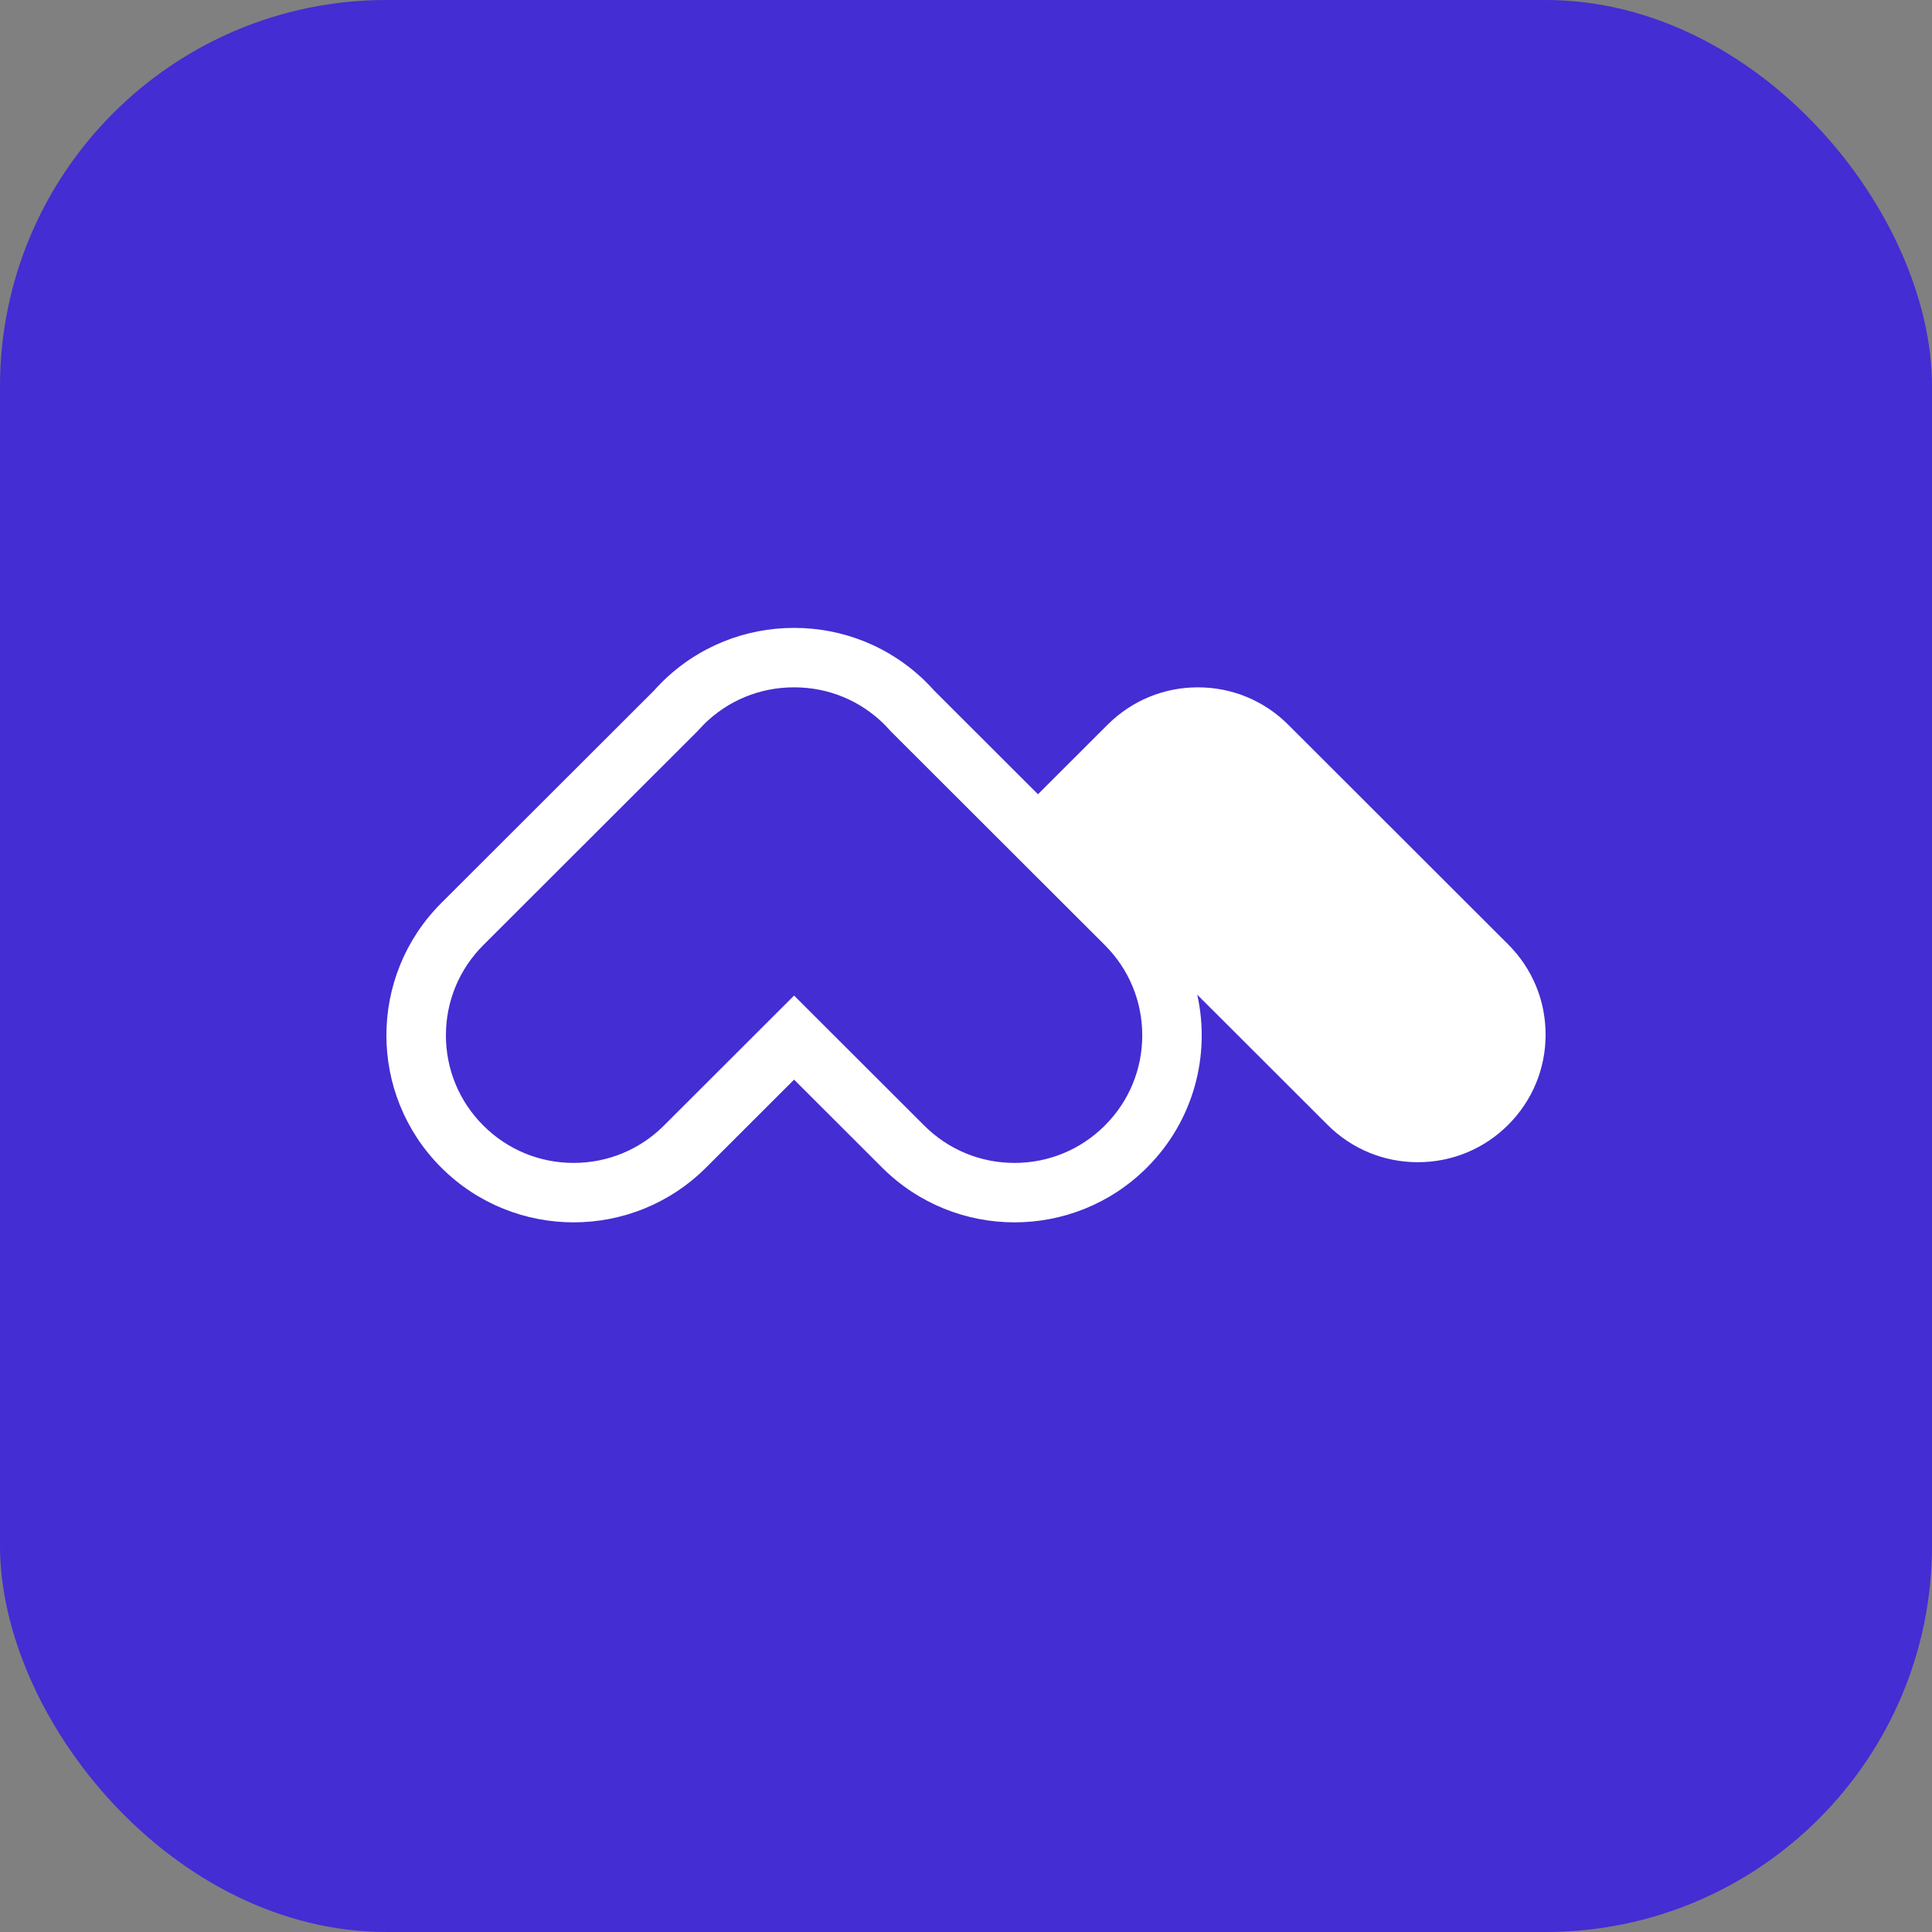
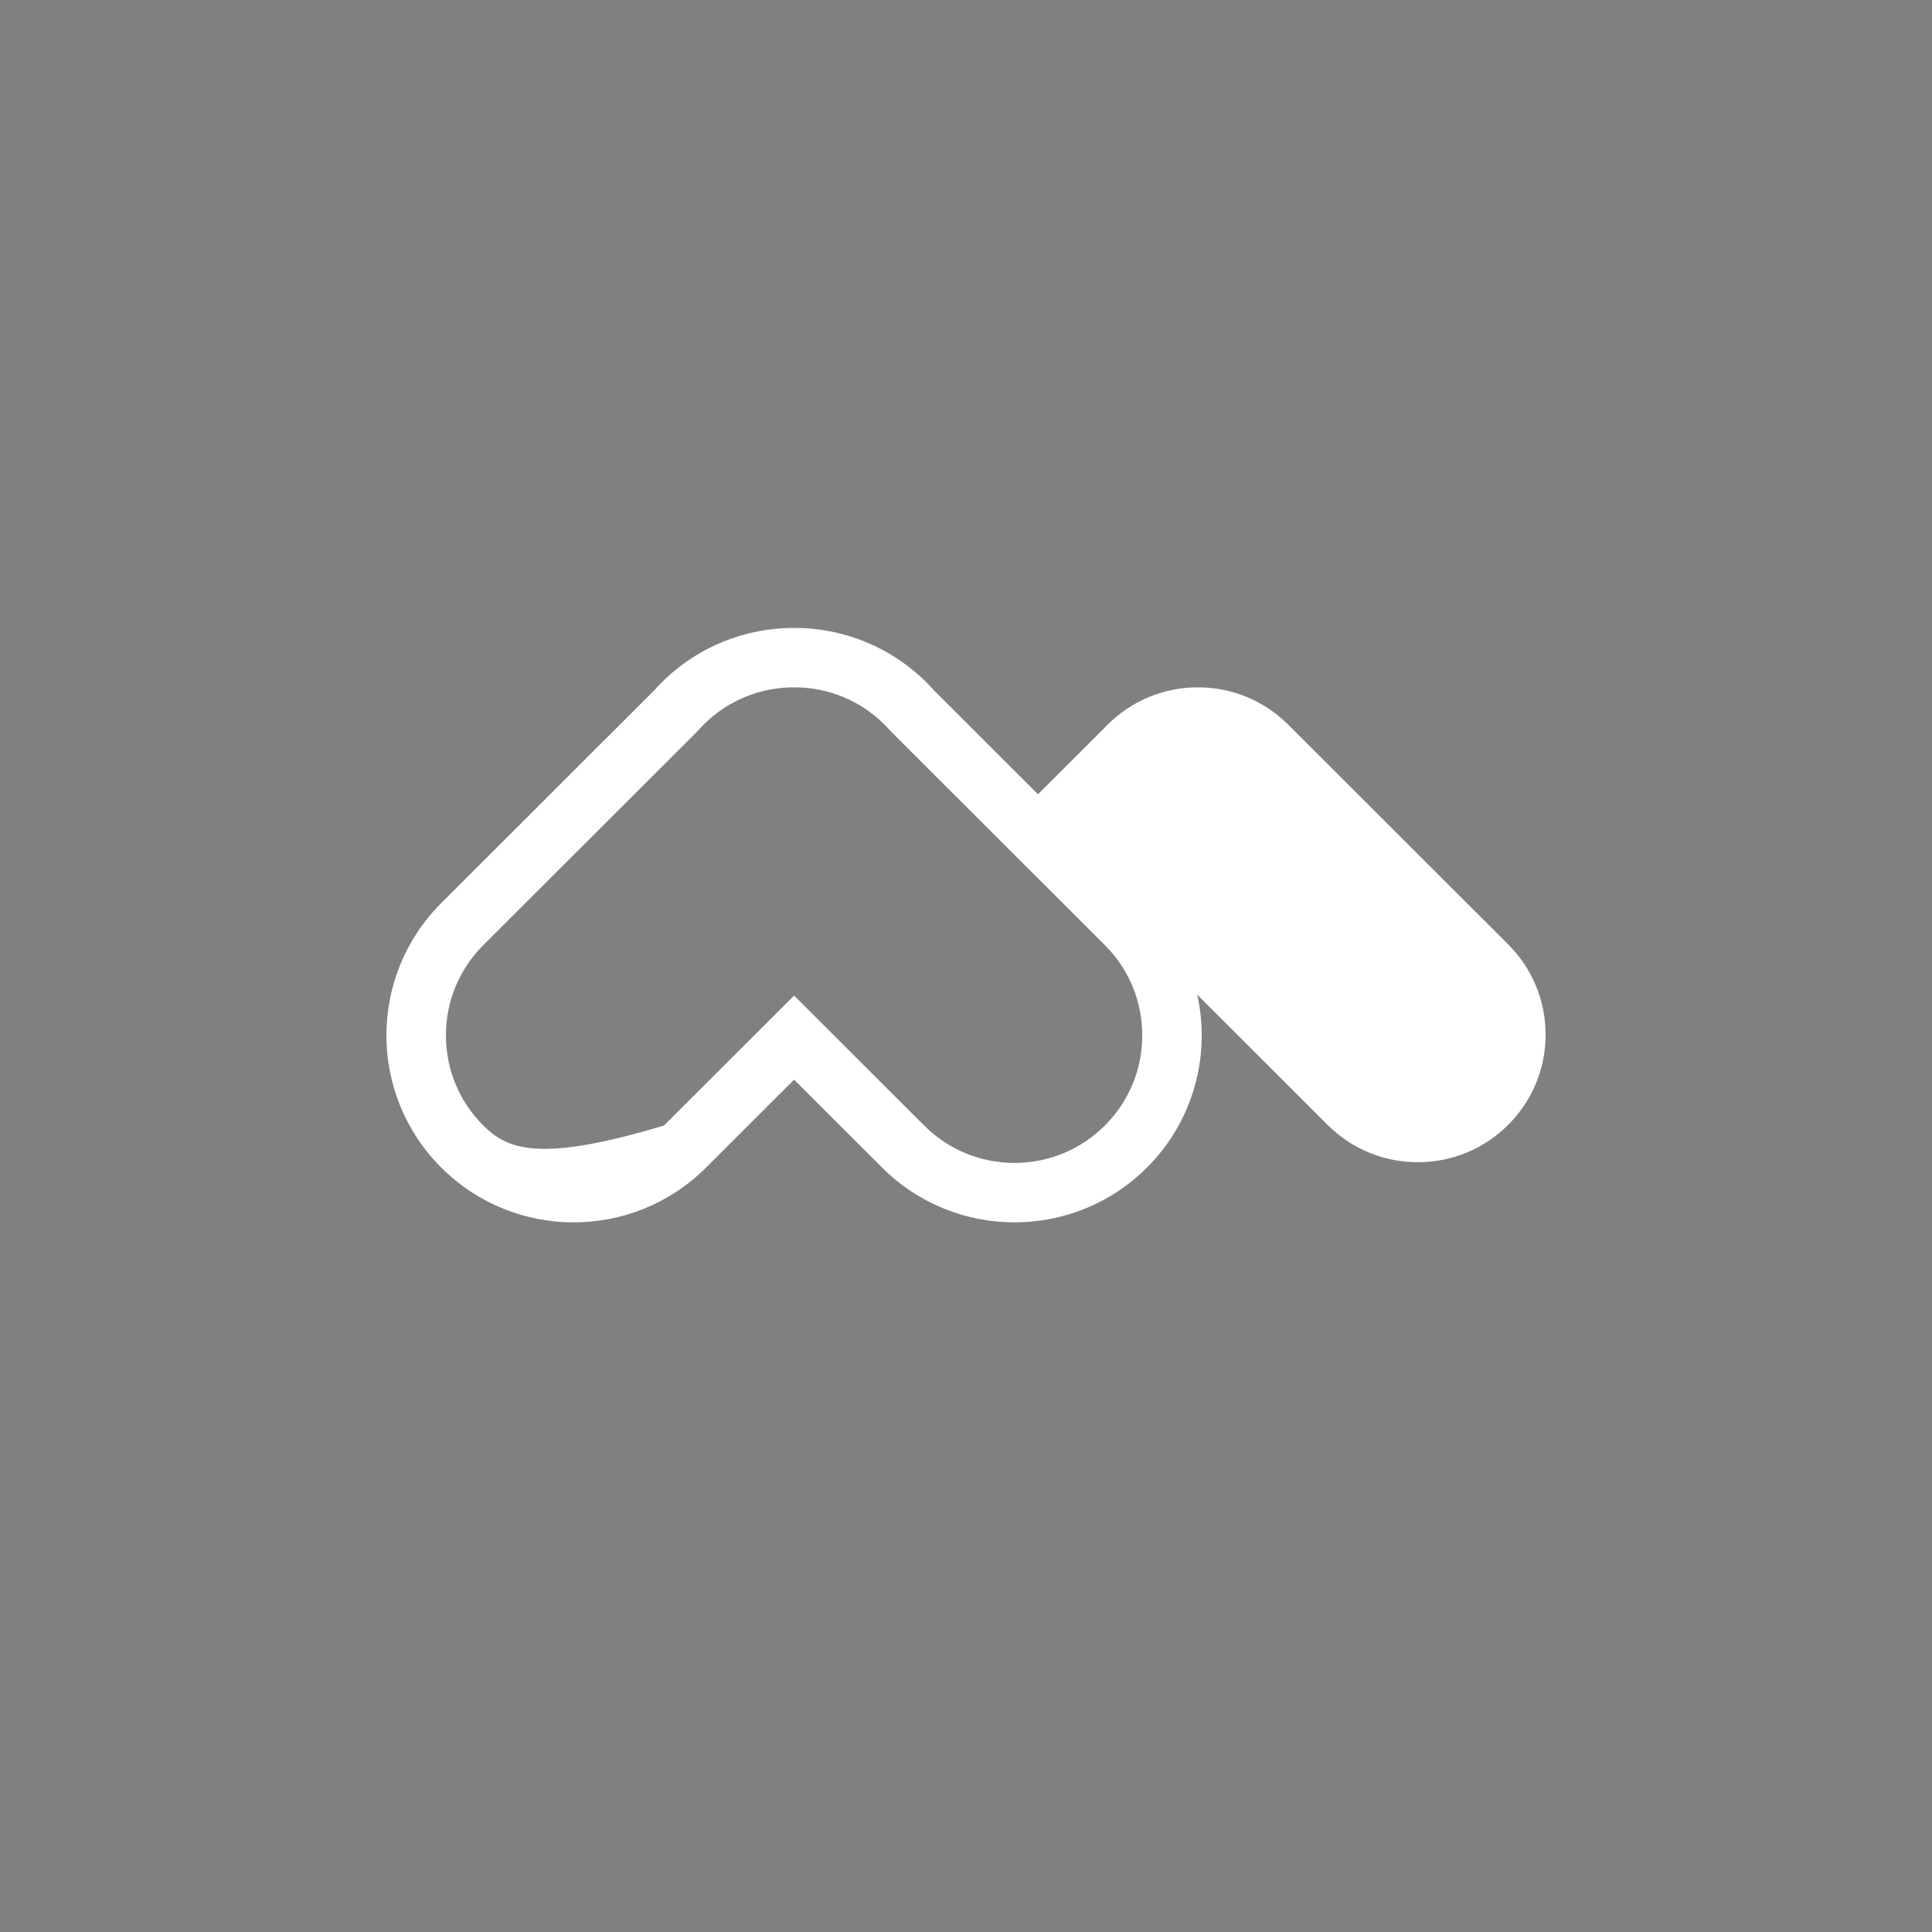
<svg xmlns="http://www.w3.org/2000/svg" width="128" height="128" viewBox="0 0 128 128" fill="none">
  <rect x="0" y="0" width="128" height="128" fill="#808080" stroke="none" />
  <g clip-path="url(#clip0_1_88)">
-     <rect width="128" height="128" rx="25.6" fill="#442DD2" />
-     <path fill-rule="evenodd" clip-rule="evenodd" d="M73.198 74.57C71.6 76.167 69.475 77.046 67.215 77.046C64.955 77.046 62.829 76.167 61.231 74.57L55.398 68.744L52.61 65.959L49.822 68.744L43.989 74.57C42.391 76.167 40.266 77.046 38.005 77.046C35.745 77.046 33.62 76.167 32.021 74.57C30.424 72.974 29.543 70.851 29.543 68.593C29.543 66.336 30.424 64.213 32.021 62.616L46.124 48.531L46.203 48.452L46.278 48.369C46.399 48.233 46.508 48.117 46.611 48.014C48.209 46.417 50.335 45.538 52.596 45.538H52.621H52.626C54.886 45.538 57.011 46.417 58.61 48.014C58.713 48.117 58.821 48.233 58.941 48.367L59.016 48.451L59.096 48.53L73.199 62.616C74.797 64.213 75.677 66.336 75.677 68.593C75.677 70.851 74.797 72.974 73.198 74.57V74.57ZM85.348 48.014C83.75 46.418 81.625 45.538 79.365 45.538C77.104 45.538 74.979 46.418 73.381 48.014L68.768 52.621L61.884 45.746C61.727 45.57 61.566 45.398 61.397 45.229C58.975 42.809 55.8 41.6 52.626 41.6H52.61H52.595C49.42 41.6 46.245 42.809 43.823 45.229C43.654 45.398 43.493 45.57 43.336 45.746L29.234 59.831C24.389 64.671 24.389 72.516 29.234 77.355C31.656 79.775 34.831 80.984 38.005 80.984C41.18 80.984 44.355 79.775 46.778 77.355L52.61 71.529L58.443 77.355C60.865 79.775 64.04 80.984 67.215 80.984C70.389 80.984 73.565 79.775 75.987 77.355C79.099 74.247 80.208 69.898 79.322 65.902L87.954 74.524C89.552 76.12 91.677 76.999 93.938 76.999C96.198 76.999 98.323 76.12 99.921 74.524C101.519 72.927 102.4 70.805 102.4 68.547C102.4 66.289 101.519 64.167 99.921 62.57L85.348 48.014Z" fill="white" />
+     <path fill-rule="evenodd" clip-rule="evenodd" d="M73.198 74.57C71.6 76.167 69.475 77.046 67.215 77.046C64.955 77.046 62.829 76.167 61.231 74.57L55.398 68.744L52.61 65.959L49.822 68.744L43.989 74.57C35.745 77.046 33.62 76.167 32.021 74.57C30.424 72.974 29.543 70.851 29.543 68.593C29.543 66.336 30.424 64.213 32.021 62.616L46.124 48.531L46.203 48.452L46.278 48.369C46.399 48.233 46.508 48.117 46.611 48.014C48.209 46.417 50.335 45.538 52.596 45.538H52.621H52.626C54.886 45.538 57.011 46.417 58.61 48.014C58.713 48.117 58.821 48.233 58.941 48.367L59.016 48.451L59.096 48.53L73.199 62.616C74.797 64.213 75.677 66.336 75.677 68.593C75.677 70.851 74.797 72.974 73.198 74.57V74.57ZM85.348 48.014C83.75 46.418 81.625 45.538 79.365 45.538C77.104 45.538 74.979 46.418 73.381 48.014L68.768 52.621L61.884 45.746C61.727 45.57 61.566 45.398 61.397 45.229C58.975 42.809 55.8 41.6 52.626 41.6H52.61H52.595C49.42 41.6 46.245 42.809 43.823 45.229C43.654 45.398 43.493 45.57 43.336 45.746L29.234 59.831C24.389 64.671 24.389 72.516 29.234 77.355C31.656 79.775 34.831 80.984 38.005 80.984C41.18 80.984 44.355 79.775 46.778 77.355L52.61 71.529L58.443 77.355C60.865 79.775 64.04 80.984 67.215 80.984C70.389 80.984 73.565 79.775 75.987 77.355C79.099 74.247 80.208 69.898 79.322 65.902L87.954 74.524C89.552 76.12 91.677 76.999 93.938 76.999C96.198 76.999 98.323 76.12 99.921 74.524C101.519 72.927 102.4 70.805 102.4 68.547C102.4 66.289 101.519 64.167 99.921 62.57L85.348 48.014Z" fill="white" />
  </g>
  <defs>
    <clipPath id="clip0_1_88">
      <rect width="128" height="128" fill="white" />
    </clipPath>
  </defs>
</svg>